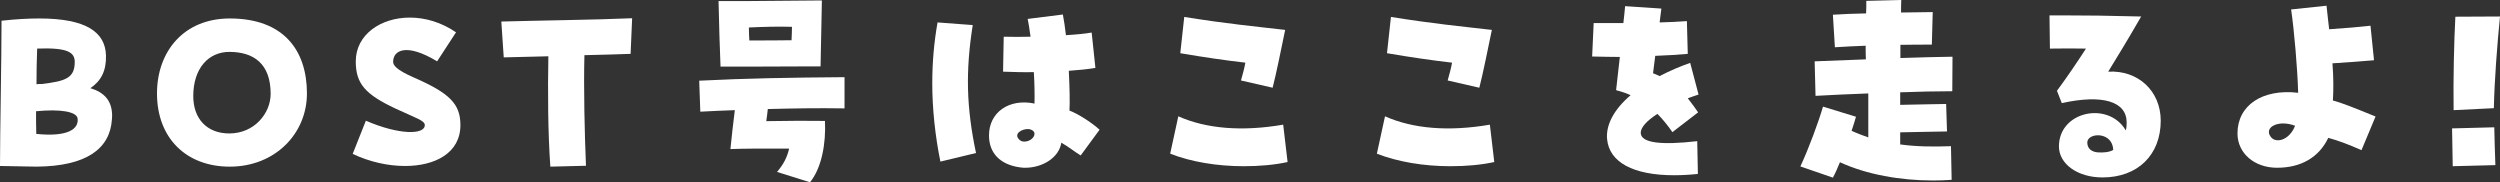
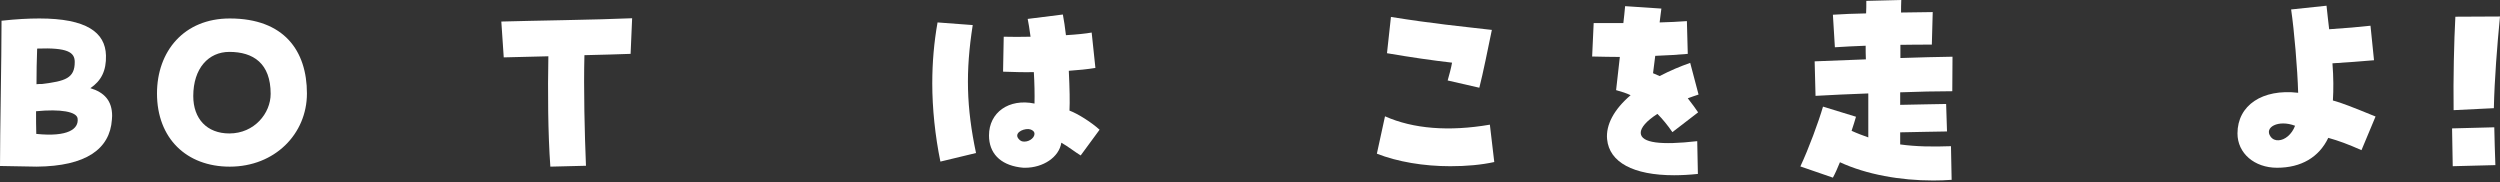
<svg xmlns="http://www.w3.org/2000/svg" id="Layer_2" data-name="Layer 2" width="386.579" height="28.183" viewBox="0 0 386.579 28.183">
  <rect x="0" y="0" width="386.579" height="28.183" fill="#333333" stroke="none" />
  <g id="_デザイン" data-name="デザイン">
    <g>
      <path d="m0,25.667C0,20.364.238,9.383.238,3.196h.102c2.142-.238,4.046-.34,5.745-.34,7.275,0,10.199,2.142,10.302,5.711.067,2.379-.748,3.943-2.414,5.065,2.142.646,3.365,1.938,3.365,4.283,0,.102,0,.17-.034.578-.306,4.556-4.011,7.208-11.626,7.275l-5.678-.102Zm5.575-8.465c0,1.224,0,2.38.034,3.502,4.93.51,6.596-.782,6.392-2.38-.137-1.054-2.618-1.496-6.426-1.122Zm.17-9.689c-.067,1.802-.102,3.638-.102,5.507.271-.034.578-.034.85-.034,3.604-.442,5.065-.884,5.065-3.4,0-1.53-1.155-2.244-5.813-2.074Z" style="fill: #fff;" />
      <path d="m24.276,14.449c0-6.527,4.182-11.593,11.252-11.593,8.397,0,11.934,4.998,11.934,11.593,0,6.255-4.964,11.321-11.934,11.321-6.697,0-11.252-4.386-11.252-11.321Zm17.576.068c0-4.726-2.687-6.493-6.392-6.493-3.196,0-5.575,2.516-5.575,6.833,0,3.502,2.107,5.779,5.575,5.779,3.876,0,6.392-3.127,6.392-6.119Z" style="fill: #fff;" />
-       <path d="m56.575,18.664c5.1,2.21,9.111,2.21,9.111.68,0-.714-1.394-1.088-4.521-2.55-4.691-2.21-6.153-3.842-6.153-7.309,0-4.114,3.842-6.766,8.363-6.766,2.346,0,4.861.714,7.14,2.278l-2.924,4.488c-4.76-2.89-6.8-1.7-6.8.068,0,.51.442,1.224,3.162,2.414,5.609,2.448,7.241,4.114,7.241,7.377,0,4.317-3.91,6.323-8.567,6.323-2.651,0-5.508-.646-8.091-1.87l2.039-5.134Z" style="fill: #fff;" />
      <path d="m84.795,8.703c-2.821.068-5.405.136-6.901.17l-.374-5.542c4.59-.136,14.925-.272,20.228-.51l-.237,5.507c-1.7.068-4.317.136-7.14.204-.136,5.202.034,12.137.238,17.1l-5.508.136c-.374-5.202-.408-11.729-.306-17.066Z" style="fill: #fff;" />
-       <path d="m108.119,12.477c7.479-.374,13.87-.476,22.472-.544v4.828c-4.147-.068-8.023,0-11.865.102-.067.612-.136,1.258-.237,1.87,3.773-.068,6.289-.068,9.077-.034.17,3.501-.511,7.275-2.312,9.485l-5.1-1.598c1.021-1.19,1.564-2.278,1.87-3.604-3.672-.034-7.513,0-9.077.068.17-1.836.442-4.046.68-6.018-1.768.068-3.535.136-5.337.238l-.17-4.794ZM111.11.17h3.876l12.103-.102c-.034,1.938-.136,7.105-.204,10.199h-1.972c-2.277,0-5.644.034-8.907.034h-4.589c-.103-2.209-.238-6.867-.307-10.131Zm11.287,6.052c.034-.748.068-1.462.068-2.074-2.244-.068-4.352,0-6.664.102,0,.68.034,1.36.068,2.006,2.277,0,4.42,0,6.527-.034Z" style="fill: #fff;" />
      <path d="m144.159,12.851c0-3.195.272-6.323.816-9.383l5.439.408c-1.122,7.173-.986,12.715.51,19.786l-5.508,1.326c-.815-3.978-1.258-8.193-1.258-12.137Zm13.497,13.021c-3.026-.442-4.726-2.21-4.726-4.93,0-3.57,3.094-5.746,7.037-4.929.034-1.428,0-3.162-.102-4.862-1.36.034-2.924,0-4.76-.068l.102-5.405c1.258.034,2.686.034,4.148,0-.171-1.258-.307-2.108-.442-2.754l5.439-.68c.17.884.34,2.006.476,3.196,1.7-.102,3.025-.238,3.978-.408l.578,5.473c-1.258.204-2.618.34-4.113.442.136,2.856.17,4.76.102,6.154,1.292.476,3.434,1.835,4.657,2.958l-2.923,3.978c-.748-.442-2.006-1.428-2.992-1.972-.34,2.244-2.821,3.875-5.609,3.875-.237,0-.374,0-.85-.068Zm.782-3.978c.815,0,1.699-.714,1.495-1.394-.136-.34-.51-.51-.918-.544-.985-.034-2.243.68-1.495,1.53.237.306.577.442.918.408Z" style="fill: #fff;" />
-       <path d="m180.947,23.764l1.258-5.779c4.352,1.938,9.894,2.38,16.217,1.292l.68,5.779c-2.04.442-4.283.646-6.8.646-4.113,0-8.158-.68-11.354-1.938Zm10.947-11.321c.237-.85.51-1.802.68-2.754-2.991-.34-6.493-.85-10.063-1.462l.612-5.609c6.562,1.054,10.607,1.428,15.604,2.006-.611,2.958-1.359,6.697-1.938,8.941l-4.896-1.122Z" style="fill: #fff;" />
      <path d="m212.908,23.764l1.258-5.779c4.352,1.938,9.893,2.38,16.216,1.292l.68,5.779c-2.039.442-4.283.646-6.799.646-4.113,0-8.159-.68-11.354-1.938Zm10.946-11.321c.238-.85.51-1.802.68-2.754-2.991-.34-6.493-.85-10.062-1.462l.612-5.609c6.562,1.054,10.606,1.428,15.604,2.006-.612,2.958-1.36,6.697-1.938,8.941l-4.896-1.122Z" style="fill: #fff;" />
      <path d="m248.506,21.52c-.204-2.21,1.054-4.59,3.638-6.799-.646-.306-1.36-.544-2.244-.782.238-2.04.408-3.671.578-5.133-1.292,0-2.686-.034-4.283-.068l.237-5.167h4.59c.103-.918.204-1.802.272-2.618l5.609.374c-.103.68-.17,1.394-.272,2.142,1.428-.034,2.821-.102,4.216-.204l.136,5.065c-1.462.136-3.195.238-5.031.306-.136.952-.238,1.836-.34,2.686.407.17.714.306,1.02.442,1.632-.85,3.162-1.496,4.726-2.04l1.292,4.896c-.544.17-1.088.374-1.666.578.714.918,1.19,1.564,1.598,2.176l-3.978,3.06c-.748-1.088-1.529-2.04-2.312-2.822-1.666,1.054-2.618,2.142-2.584,2.958.068,1.53,3.094,1.904,8.737,1.258l.102,5.066c-1.291.136-2.516.204-3.671.204-6.323,0-10.029-2.006-10.369-5.575Z" style="fill: #fff;" />
      <path d="m284.512,25.089c-.374.918-.748,1.768-1.088,2.38l-5.031-1.734c1.292-2.753,2.821-6.901,3.501-9.247l5.1,1.564c-.17.612-.407,1.36-.68,2.176.884.408,1.734.714,2.584,1.02v-6.799c-2.924.102-5.745.238-8.159.374l-.136-5.337c2.277-.102,5.031-.204,7.921-.306-.034-.68-.034-1.394-.034-2.108-1.666.068-3.298.136-4.76.238l-.306-5.032c1.53-.102,3.298-.17,5.134-.204.034-.646.034-1.292.034-1.938l5.405-.136c-.034.646-.034,1.326-.034,1.938,1.768-.034,3.434-.034,4.896-.068l-.136,5.031c-1.462,0-3.128,0-4.862.034v2.04c2.924-.102,5.746-.17,8.058-.204l-.034,5.337c-2.481,0-5.27.068-8.057.17v1.938c2.584-.068,5.745-.102,7.105-.136l.136,4.25c-1.428.034-4.657.068-7.241.136v1.87c2.447.34,5.031.374,7.854.272l.102,5.201c-.952.068-1.904.102-2.855.102-5.066,0-10.301-.918-14.415-2.822Z" style="fill: #fff;" />
-       <path d="m318.376,22.642c0-5.473,7.684-7.037,10.336-2.481.102-.306.136-.714.136-1.224,0-3.264-3.74-4.385-10.029-2.992l-.748-1.904c1.836-2.516,2.89-4.08,4.487-6.527-1.631-.034-3.705-.034-5.575,0l-.067-5.133h2.617c3.128,0,6.323.034,11.559.17-2.277,3.943-3.434,5.813-5.1,8.533,4.624-.272,8.125,2.992,8.125,7.581,0,5.304-3.569,8.771-9.009,8.771-3.841,0-6.731-2.074-6.731-4.794Zm8.397.544c-.102-2.855-3.876-2.72-4.012-1.224-.034,1.02.681,1.53,1.632,1.598.885.068,1.802-.034,2.38-.374Z" style="fill: #fff;" />
      <path d="m345.985,20.636c0-4.352,3.841-6.935,9.383-6.289-.103-3.74-.612-9.621-1.088-12.885l5.473-.578c.17,1.462.272,2.584.408,3.638,2.176-.136,4.964-.374,6.392-.544l.544,5.337c-1.734.17-4.42.34-6.426.476.17,2.176.17,4.08.068,5.746,1.292.34,3.025,1.02,6.596,2.481l-2.176,5.202c-2.074-.918-3.536-1.462-5.134-1.904-1.428,2.992-4.182,4.624-7.921,4.624-3.502,0-6.119-2.244-6.119-5.304Zm6.357,1.054c.951-.034,2.039-.884,2.549-2.244-2.584-.986-4.861.238-3.773,1.7.307.408.748.578,1.225.544Z" style="fill: #fff;" />
      <path d="m379.168,19.854l6.527-.17c.068,2.312.068,3.536.17,5.847l-6.595.17c-.068-2.278-.034-3.536-.103-5.848Zm.511-17.27l6.9-.034c-.441,4.487-.85,9.689-.951,14.177l-6.222.306c-.068-4.793.067-10.709.272-14.448Z" style="fill: #fff;" />
    </g>
  </g>
</svg>